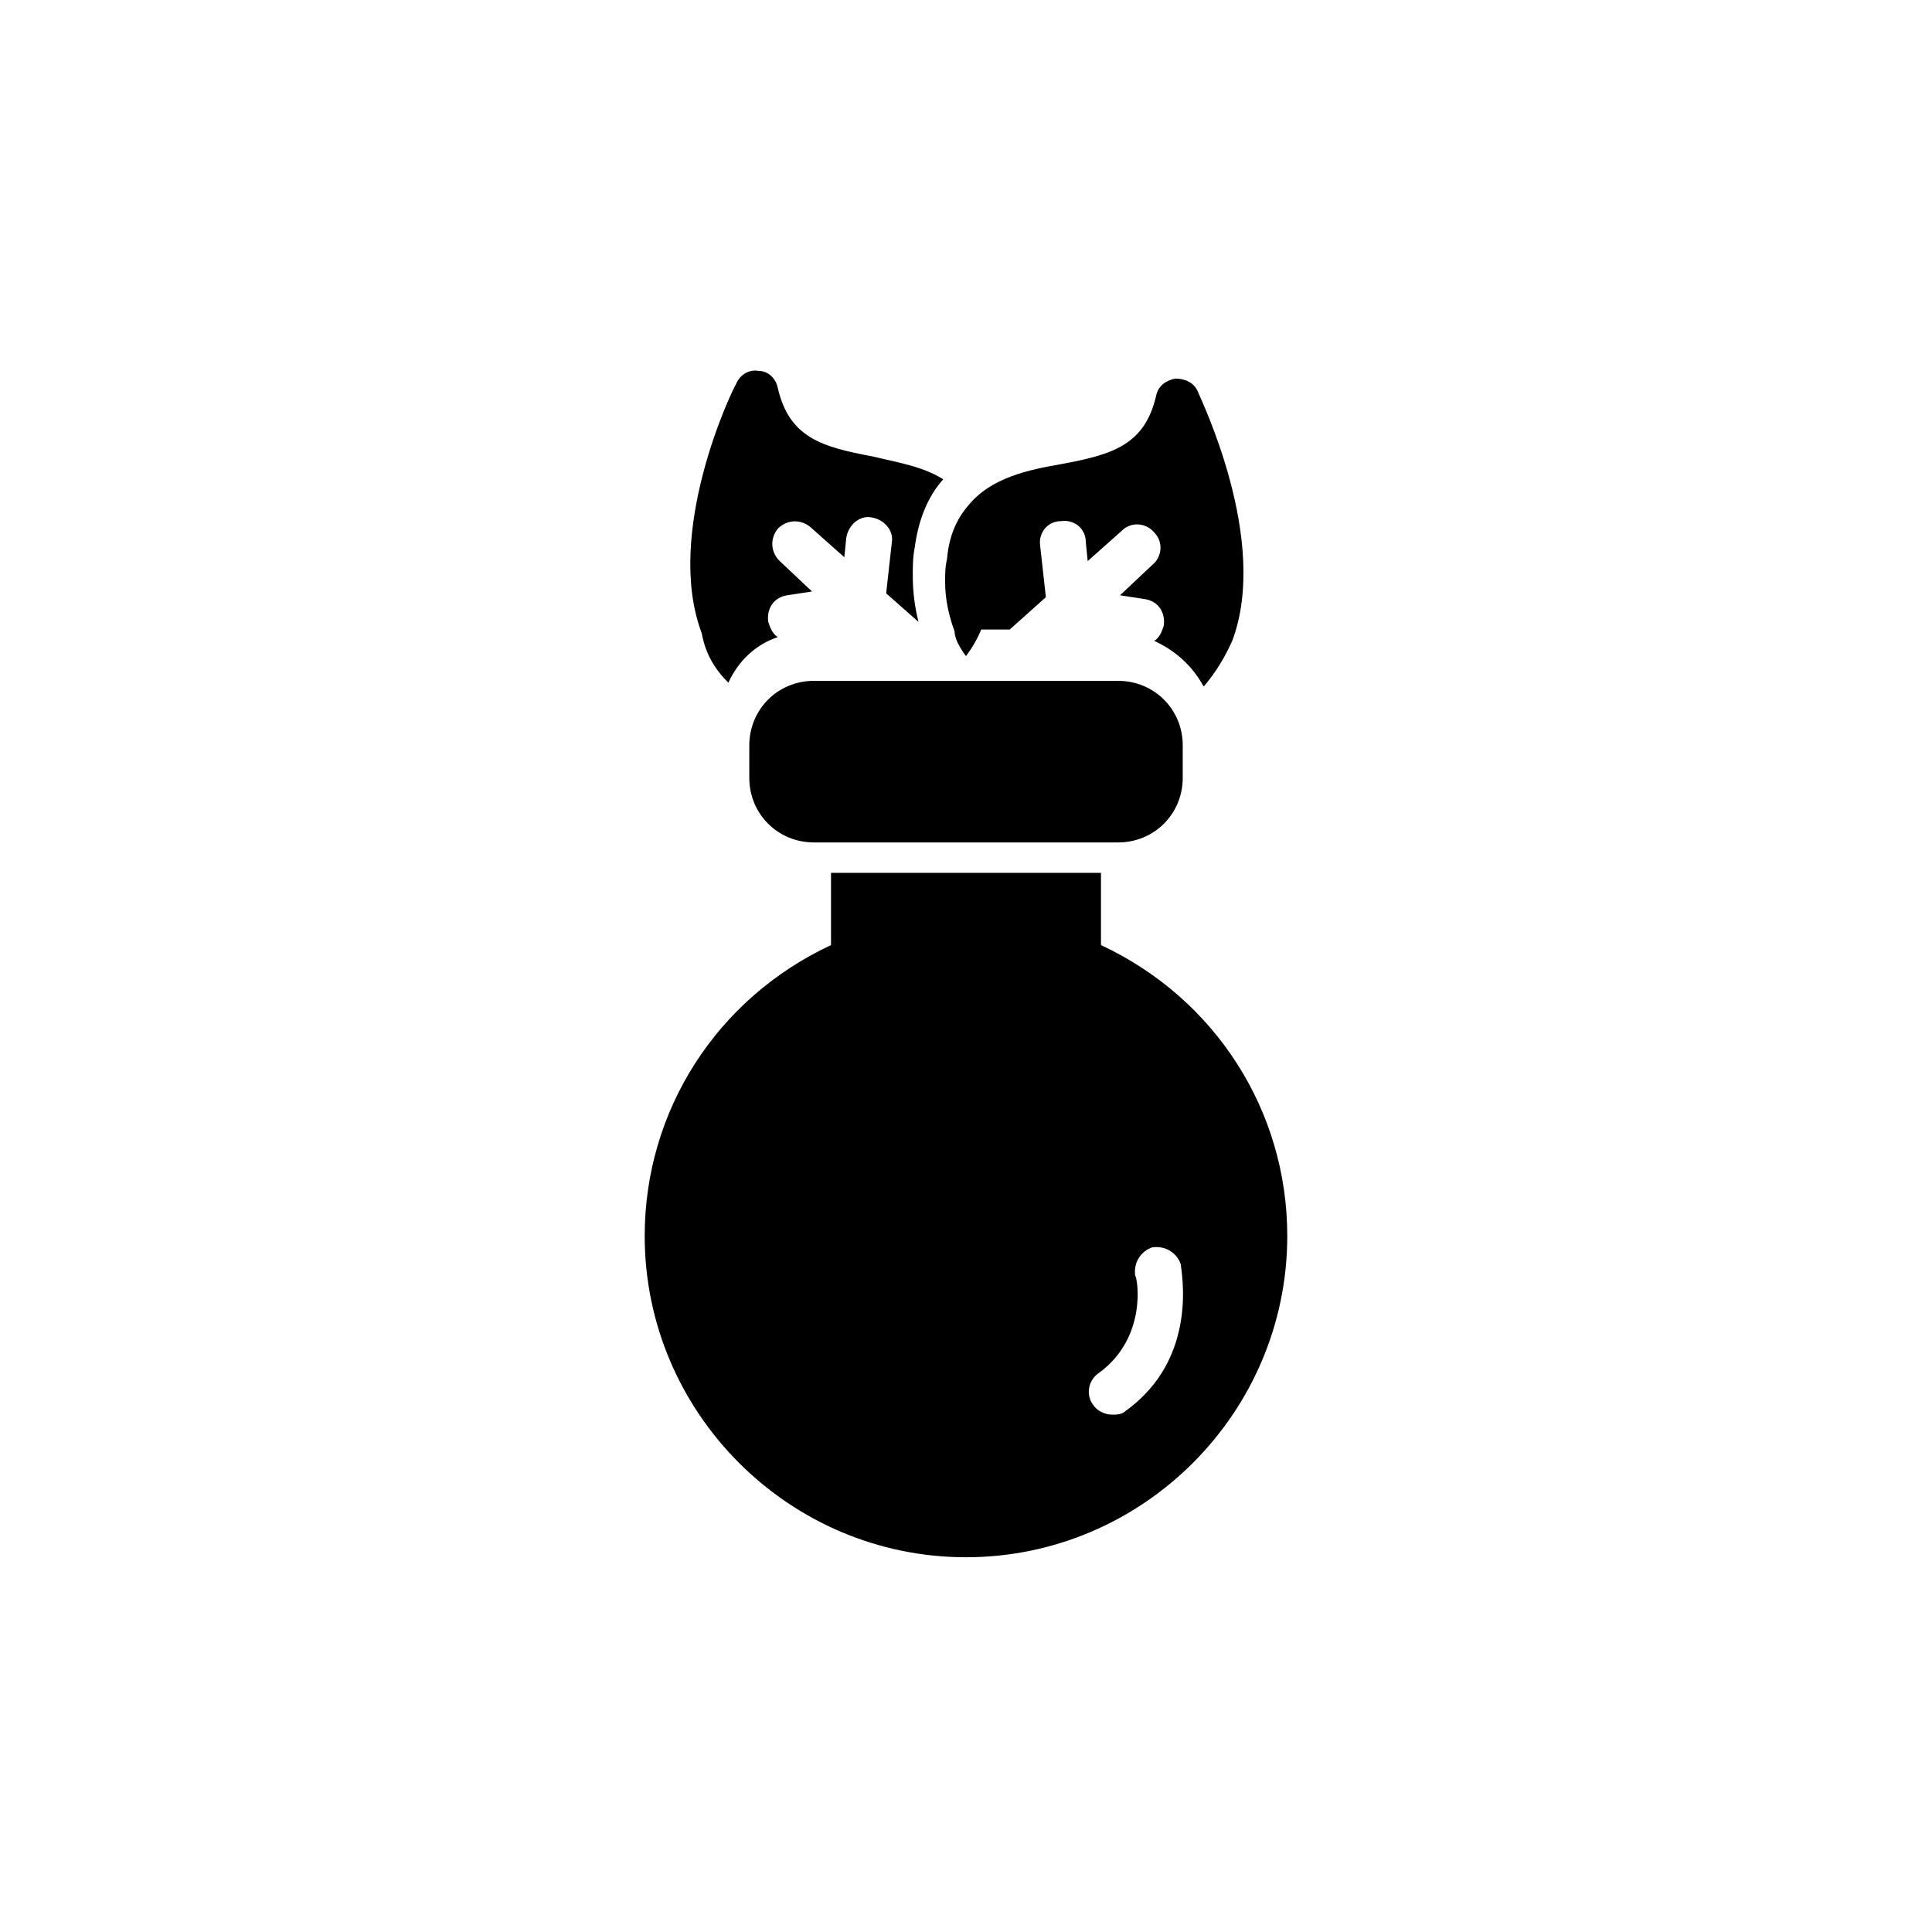
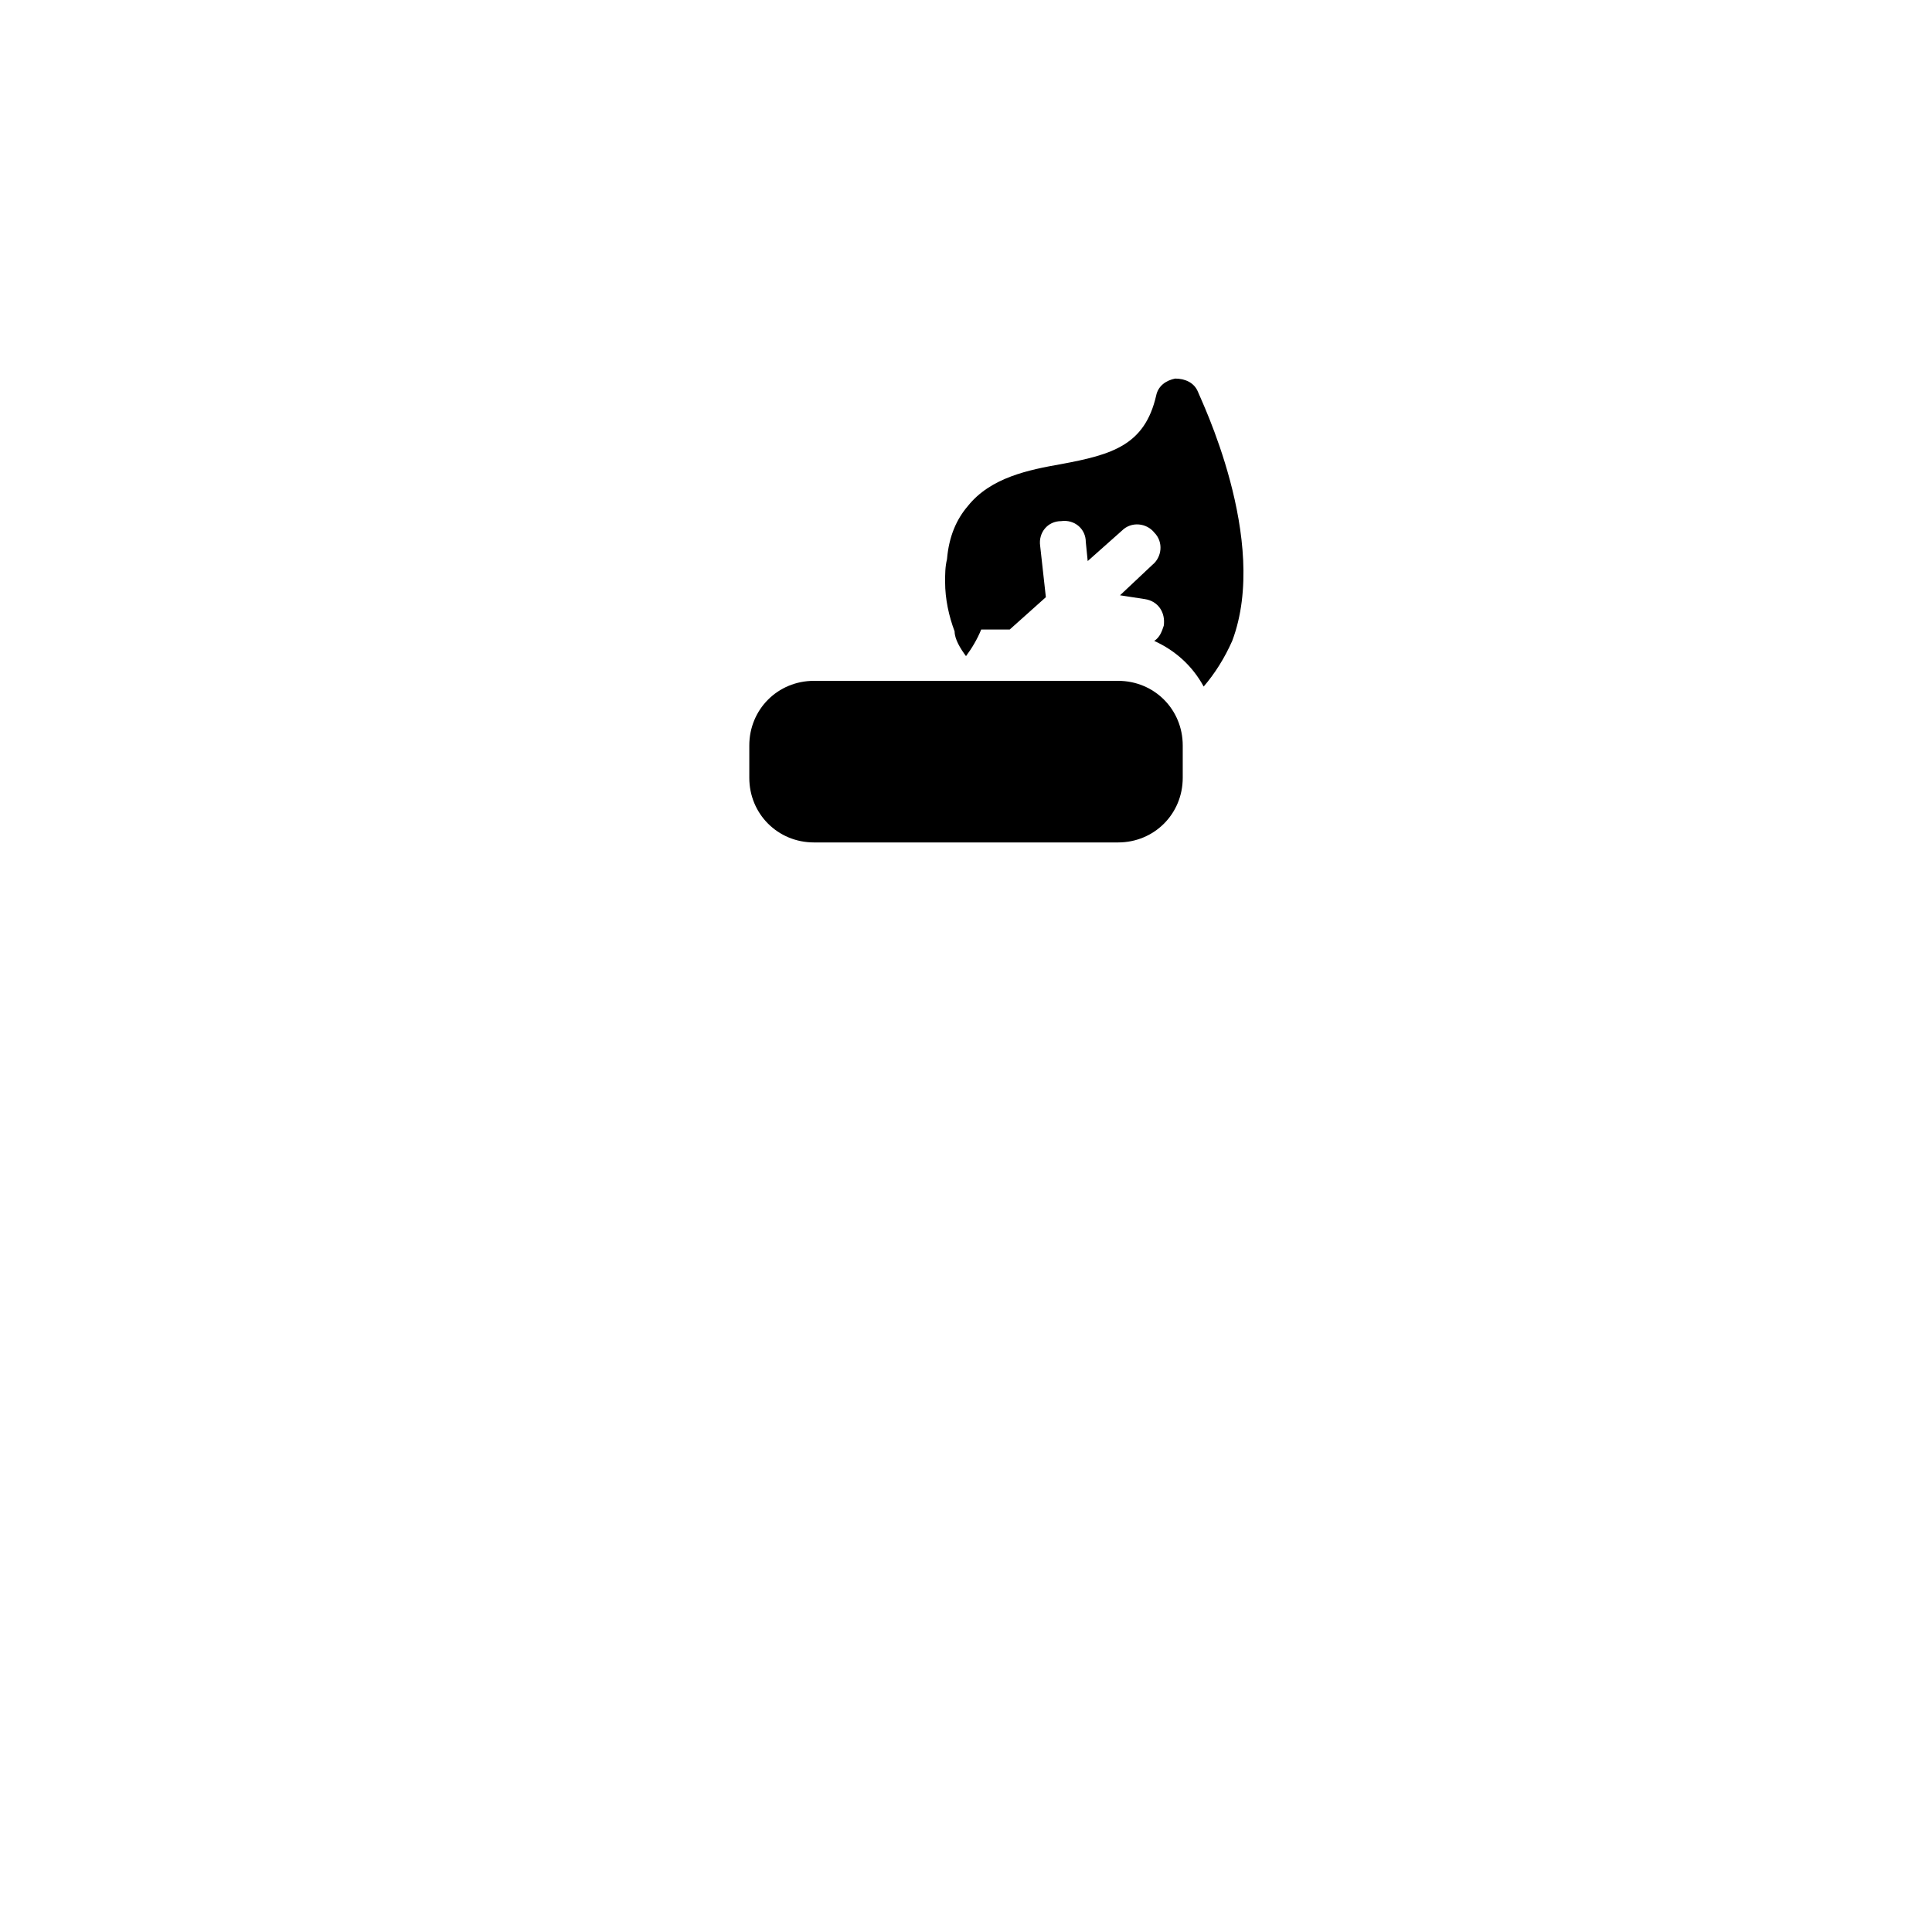
<svg xmlns="http://www.w3.org/2000/svg" fill="#000000" width="800px" height="800px" version="1.1" viewBox="144 144 512 512">
  <g>
    <path d="m359.7 324.43c-9.574 0-17.129 7.559-17.129 17.129v8.566c0 9.574 7.559 17.129 17.129 17.129h80.609c9.574 0 17.129-7.559 17.129-17.129v-8.566c0-9.574-7.559-17.129-17.129-17.129z" />
-     <path d="m337.02 324.93c2.519-5.543 7.055-10.078 13.098-12.09-1.512-1.008-2.016-2.519-2.519-4.031-0.504-3.527 1.512-6.551 5.039-7.055l6.551-1.008-8.566-8.062c-2.519-2.519-2.519-6.047-0.504-8.566 2.519-2.519 6.047-2.519 8.566-0.504l9.07 8.062 0.504-5.039c0.504-3.527 3.527-6.047 6.551-5.543 3.527 0.504 6.047 3.527 5.543 6.551l-1.512 13.602 8.566 7.559c-1.008-4.031-1.512-8.062-1.512-12.09 0-2.519 0-5.039 0.504-7.559 1.008-7.559 3.527-13.602 7.559-18.137-5.543-3.527-12.594-4.535-18.641-6.047-13.602-2.519-22.168-5.039-25.191-18.137-0.504-2.519-2.519-4.535-5.039-4.535-2.519-0.504-5.039 1.008-6.047 3.527-1.008 1.512-19.145 39.297-9.07 66 1.004 5.547 3.523 9.574 7.051 13.102z" />
    <path d="m400 317.88c1.512-2.016 3.023-4.535 4.031-7.055h7.559l9.574-8.566-1.512-13.602c-0.504-3.527 2.016-6.551 5.543-6.551 3.527-0.504 6.551 2.016 6.551 5.543l0.504 5.039 9.07-8.062c2.519-2.519 6.551-2.016 8.566 0.504 2.519 2.519 2.016 6.551-0.504 8.566l-8.566 8.062 6.551 1.008c3.527 0.504 5.543 3.527 5.039 7.055-0.504 1.512-1.008 3.023-2.519 4.031 5.543 2.519 10.078 6.551 13.098 12.09 3.023-3.527 5.543-7.559 7.559-12.09 10.078-26.703-8.566-64.488-9.07-66-1.008-2.519-3.527-3.527-6.047-3.527-2.519 0.504-4.535 2.016-5.039 4.535-3.023 13.098-11.586 15.617-25.191 18.137-8.566 1.512-18.641 3.527-24.688 11.082-3.023 3.527-5.039 8.062-5.543 14.105-0.504 2.016-0.504 4.031-0.504 6.047 0 4.535 1.008 9.07 2.519 13.098-0.004 2.016 1.508 4.535 3.019 6.551z" />
-     <path d="m435.77 394.46v-19.145h-71.543v19.145c-30.23 14.105-49.375 43.832-49.375 77.082 0 46.855 38.289 85.145 85.145 85.145 46.855 0 85.145-38.289 85.145-85.145 0-33.25-19.145-62.977-49.371-77.082zm6.551 123.43c-1.008 1.008-2.519 1.008-3.527 1.008-2.016 0-4.031-1.008-5.039-2.519-2.016-2.519-1.512-6.551 1.512-8.566 13.098-9.574 10.078-25.695 9.574-25.695-0.504-3.527 1.512-6.551 4.535-7.559 3.527-0.504 6.551 1.512 7.559 4.535-0.004 1.516 5.035 24.691-14.613 38.797z" />
  </g>
</svg>